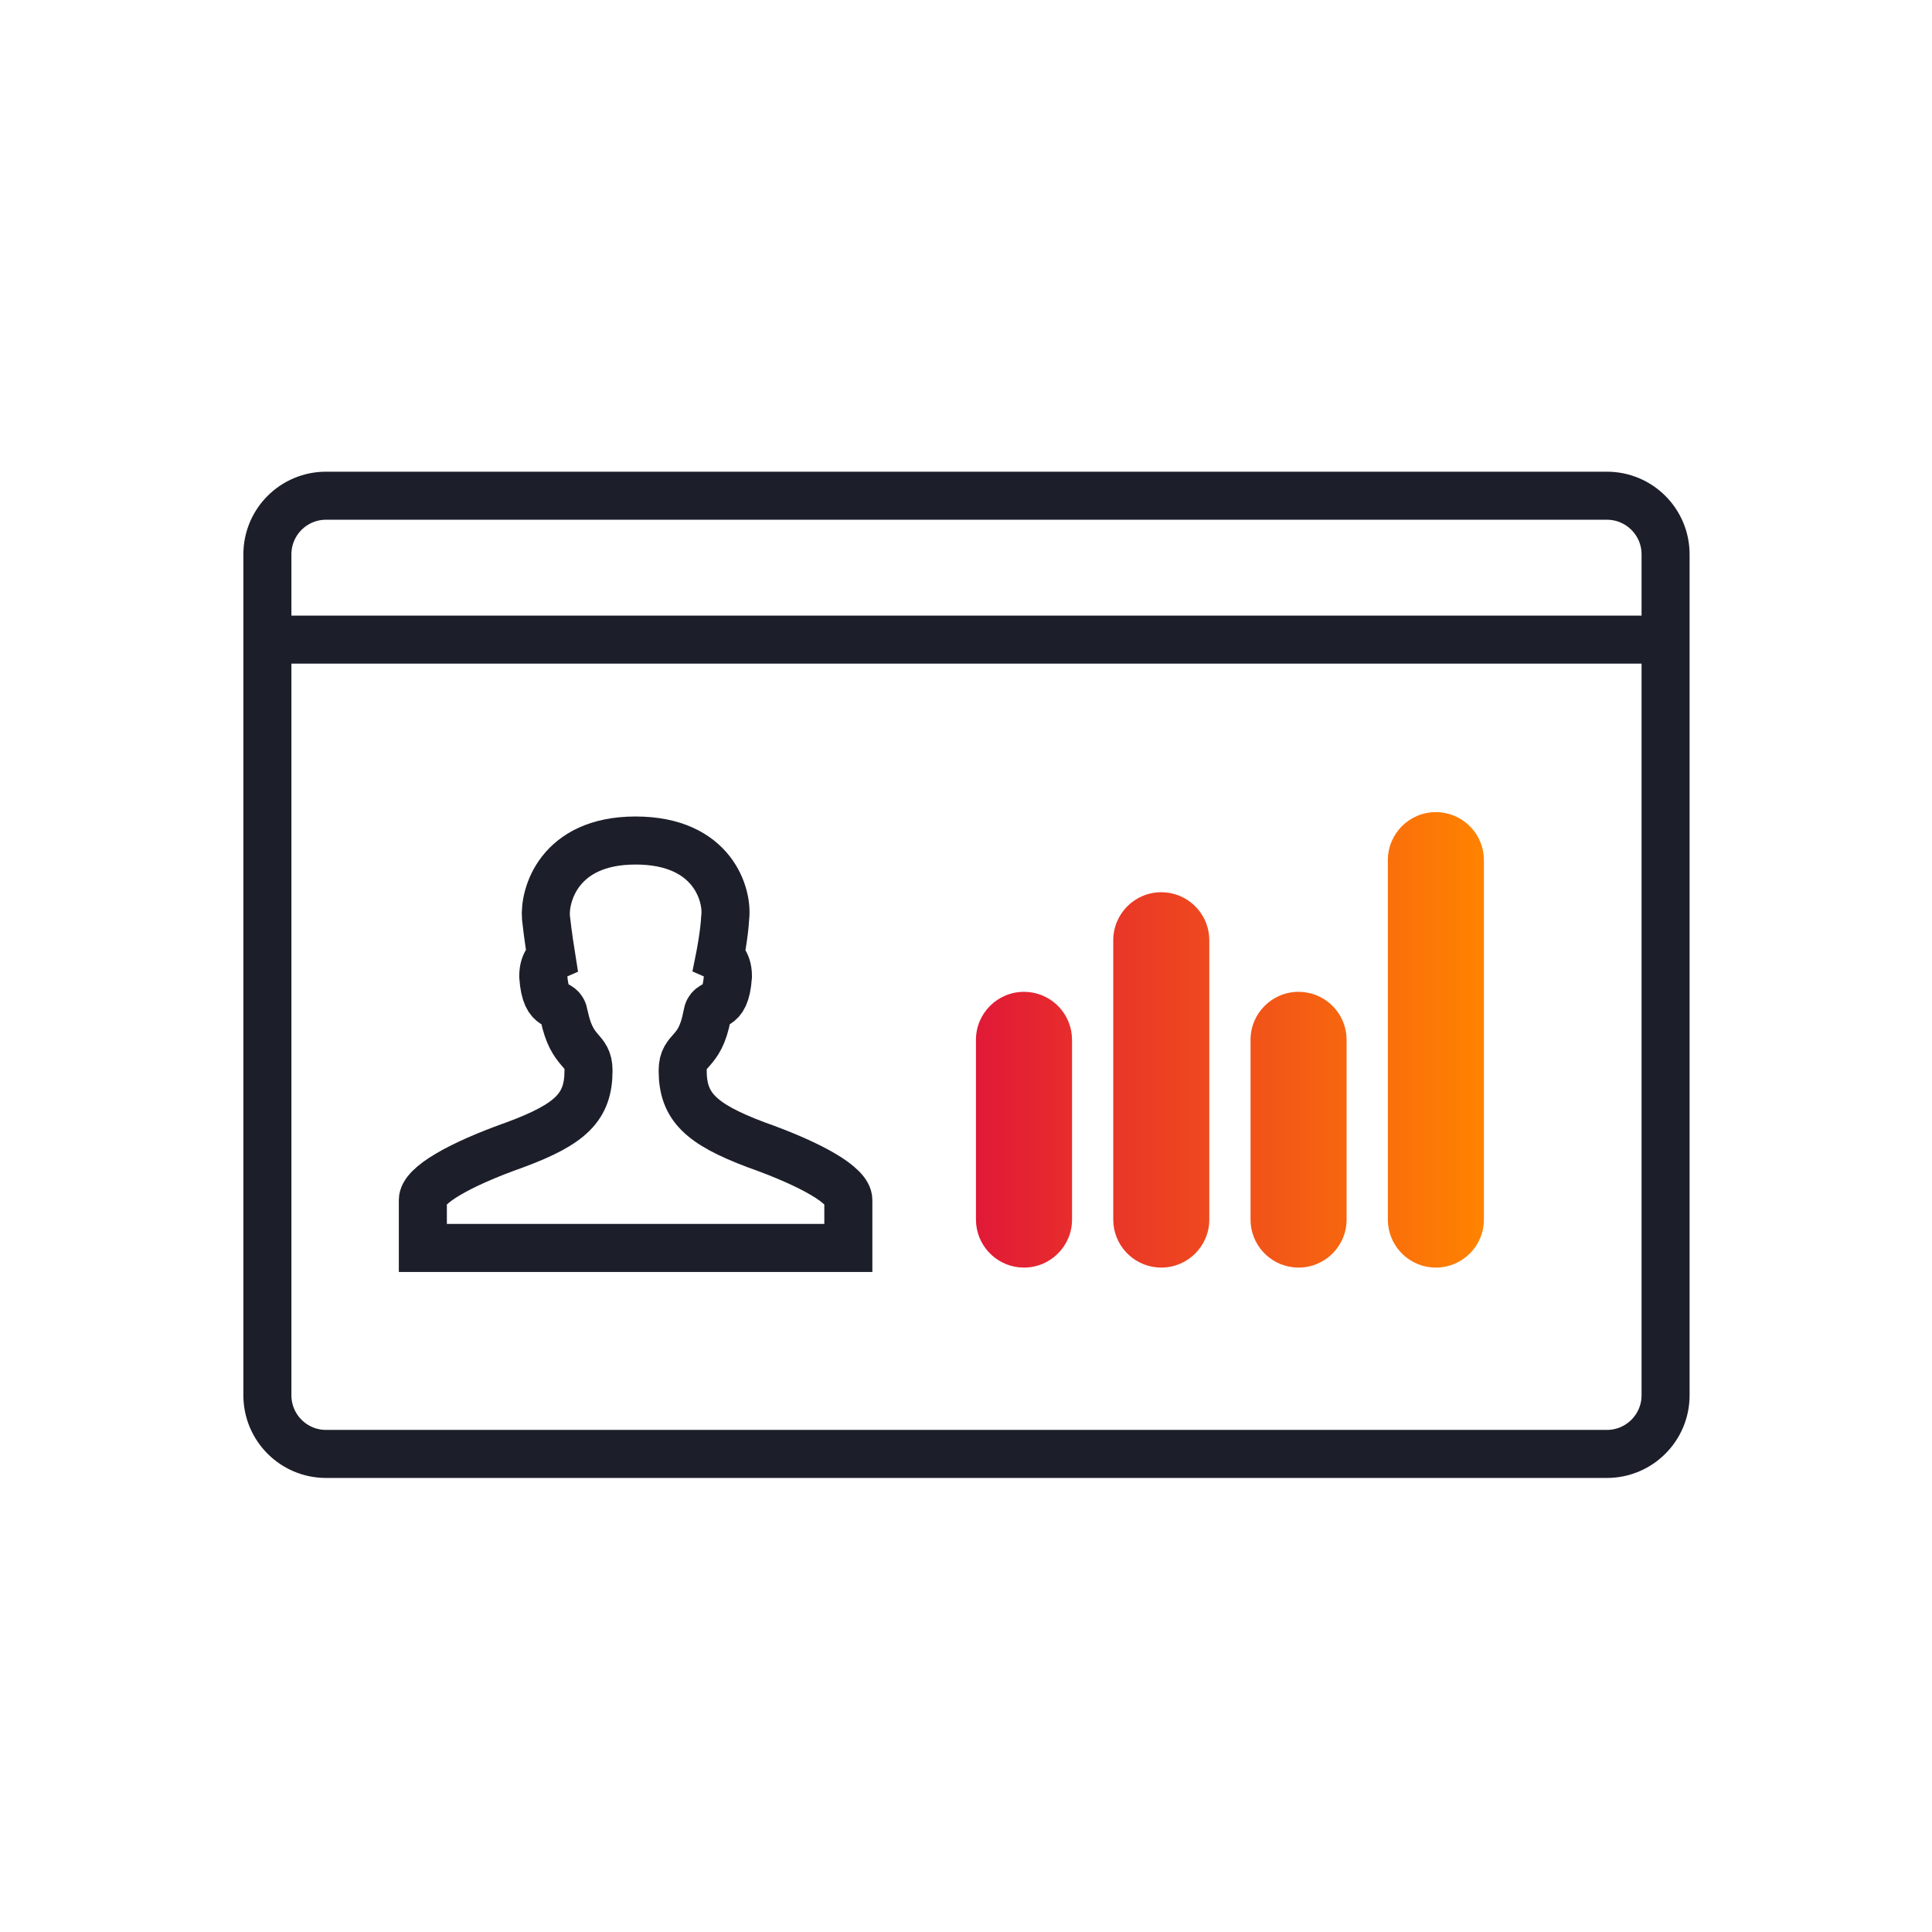
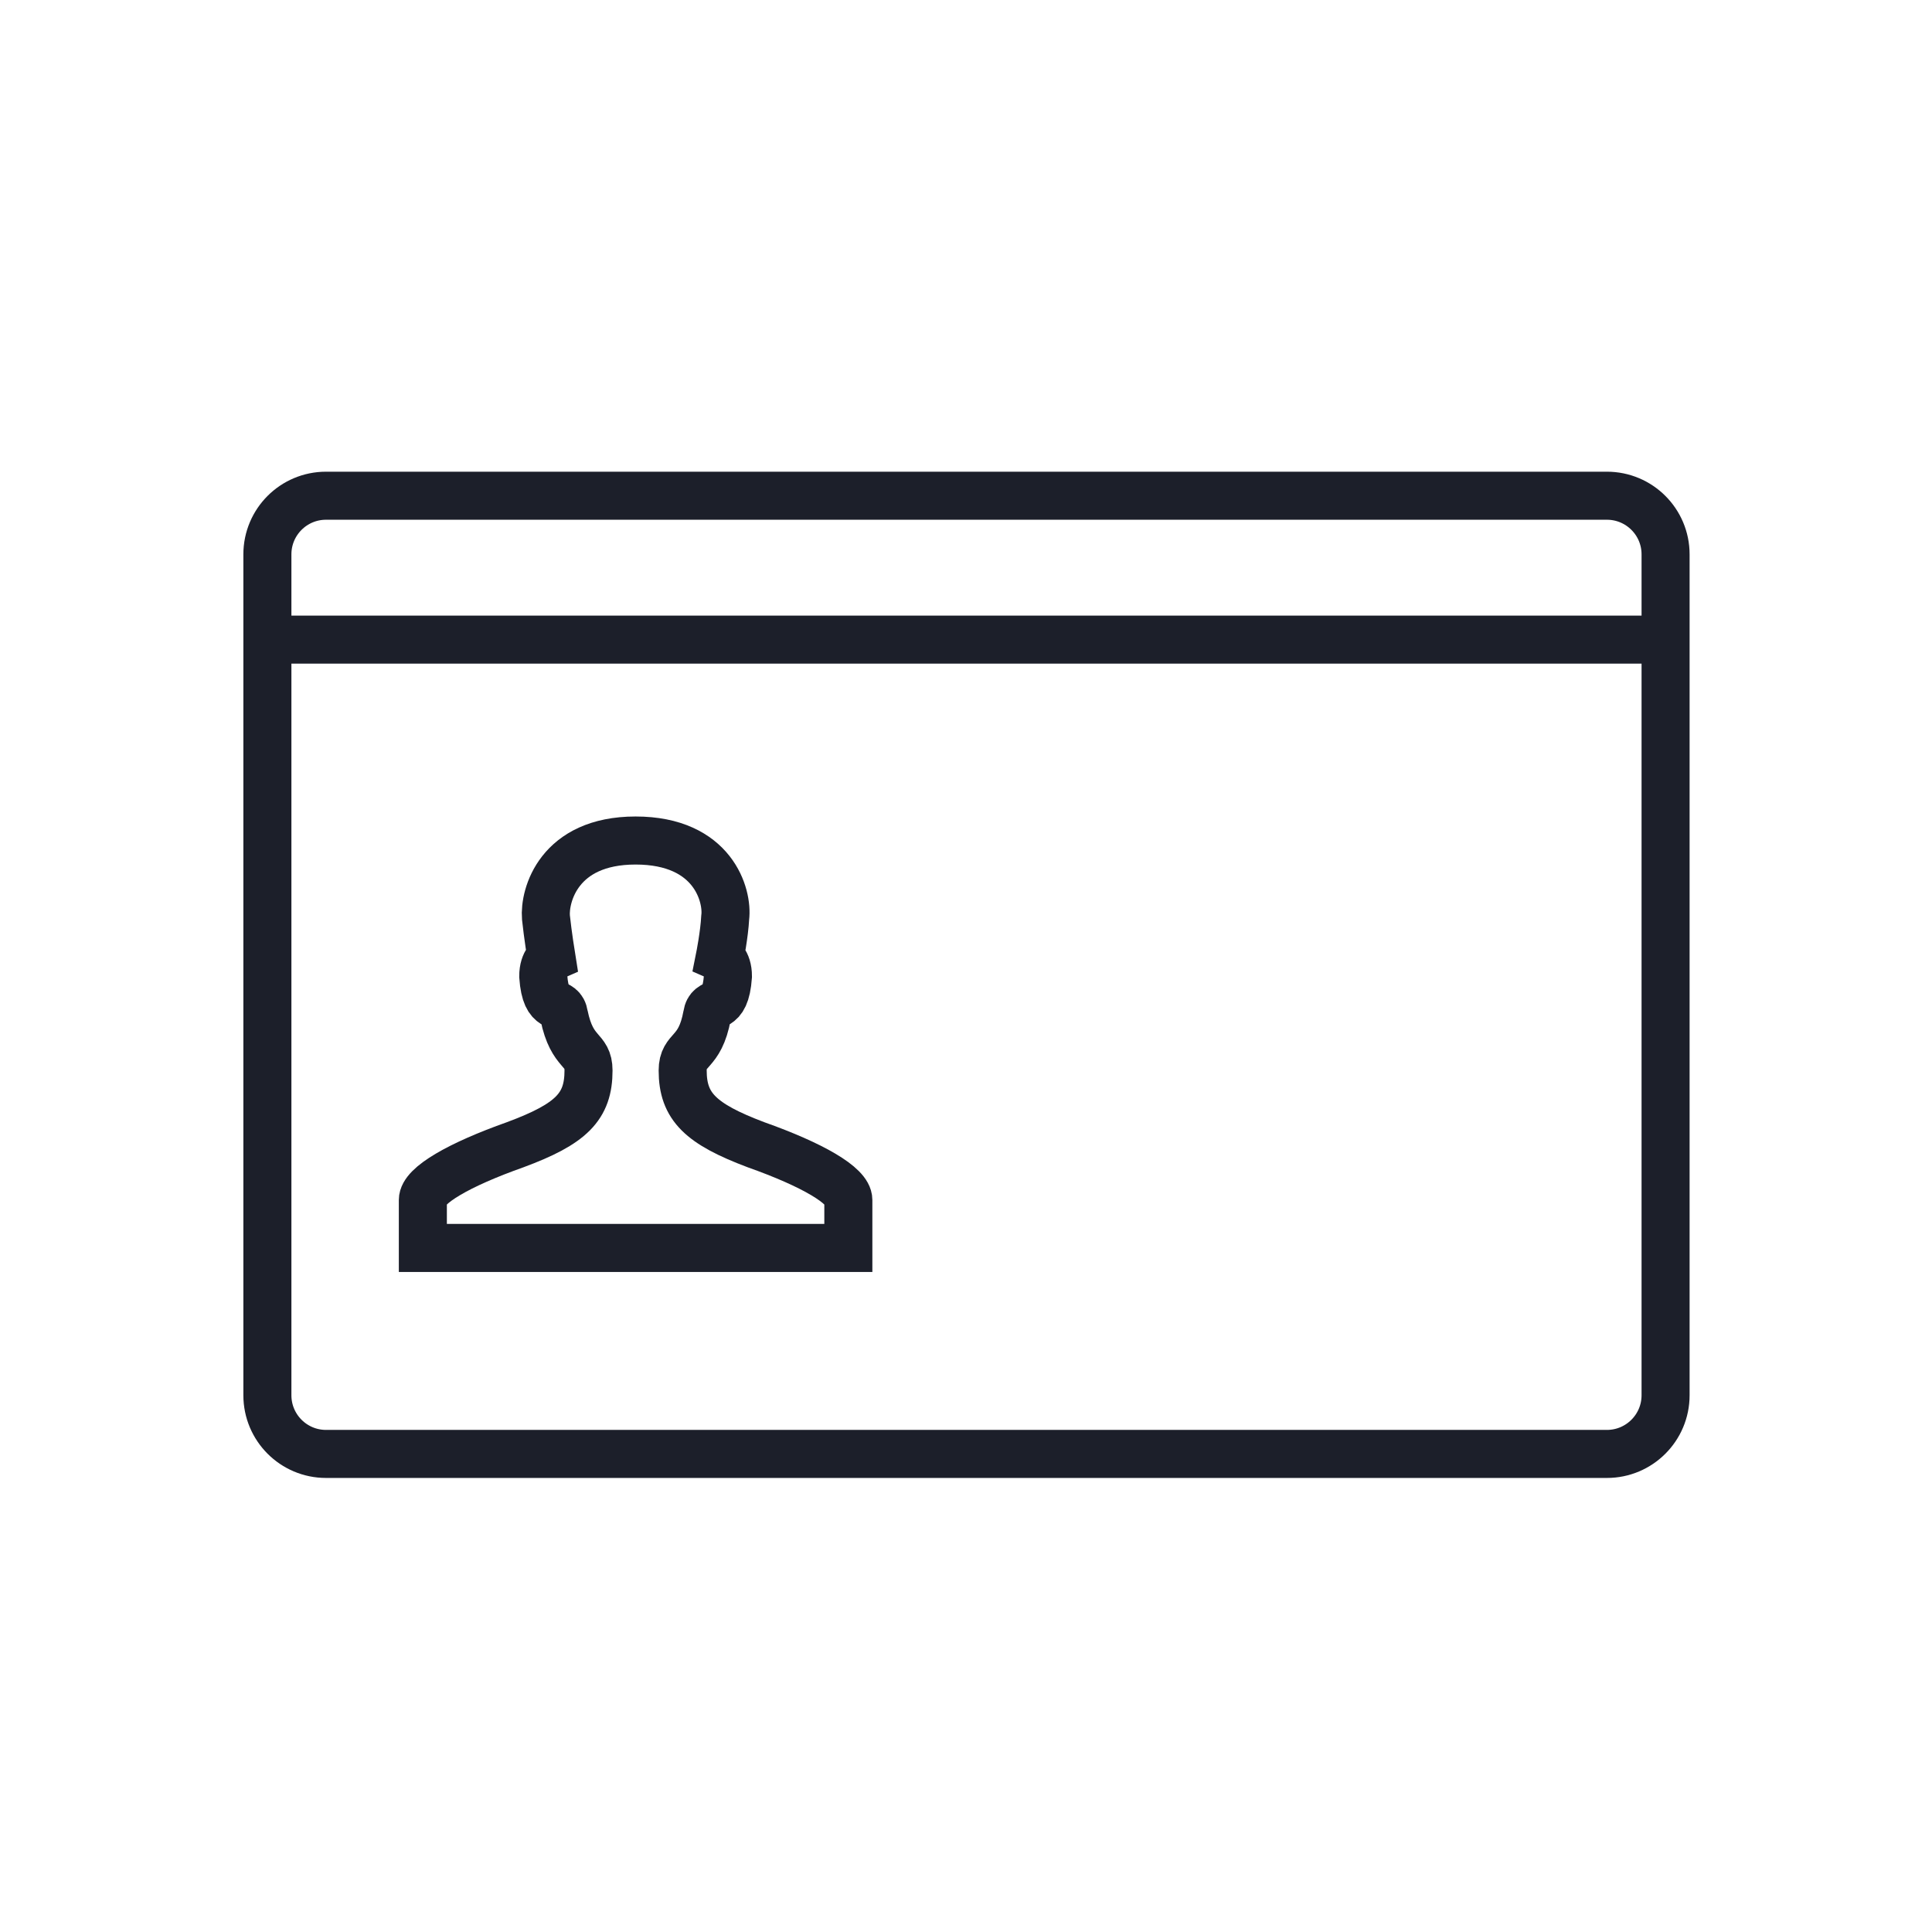
<svg xmlns="http://www.w3.org/2000/svg" width="60px" height="60px" viewBox="0 0 60 60" version="1.1">
  <title>Large icon/student-recruitment</title>
  <defs>
    <linearGradient x1="-2.22044605e-14%" y1="50%" x2="100%" y2="50%" id="linearGradient-1">
      <stop stop-color="#E11937" offset="0%" />
      <stop stop-color="#FF8300" offset="100%" />
    </linearGradient>
  </defs>
  <g id="Large-icon/student-recruitment" stroke="none" stroke-width="1" fill="none" fill-rule="evenodd">
    <rect id="Rectangle" fill="#FFFFFF" x="0" y="0" width="60" height="60" />
    <g id="IDP-Gradient-Icons-design-file_7" transform="translate(8, 15)">
-       <path d="M2.125,0.395 C1.119,0.395 0.304,1.21 0.304,2.216 L0.304,28.331 C0.304,29.337 1.119,30.153 2.125,30.153 L41.904,30.153 C42.91,30.153 43.726,29.337 43.726,28.331 L43.726,2.216 C43.726,1.21 42.91,0.395 41.904,0.395 L2.125,0.395 Z" id="Stroke-1" stroke="#6F8F9D" stroke-width="0.607" />
      <path d="M2.125,0.395 C1.119,0.395 0.304,1.21 0.304,2.216 L0.304,28.331 C0.304,29.337 1.119,30.153 2.125,30.153 L41.904,30.153 C42.91,30.153 43.726,29.337 43.726,28.331 L43.726,2.216 C43.726,1.21 42.91,0.395 41.904,0.395 L2.125,0.395 Z M0.441,4.864 L43.588,4.864 L0.441,4.864 Z M15.478,20.551 C13.763,19.904 13.201,19.37 13.201,18.245 C13.201,17.542 13.735,17.767 13.96,16.53 C14.044,15.996 14.522,16.501 14.607,15.321 C14.607,14.843 14.353,14.73 14.353,14.73 C14.353,14.73 14.494,14.027 14.522,13.493 C14.607,12.818 14.157,11.103 11.738,11.103 C9.349,11.103 8.899,12.818 8.955,13.493 C9.011,14.027 9.124,14.73 9.124,14.73 C9.124,14.73 8.871,14.843 8.871,15.321 C8.955,16.501 9.433,15.996 9.517,16.53 C9.77,17.767 10.277,17.542 10.277,18.245 C10.277,19.37 9.743,19.904 7.999,20.551 C6.256,21.169 5.132,21.816 5.132,22.266 C5.132,22.716 5.132,23.756 5.132,23.756 L18.346,23.756 C18.346,23.756 18.346,22.716 18.346,22.266 C18.346,21.816 17.221,21.169 15.478,20.551 Z" id="Stroke-2" stroke="#1C1F2A" stroke-width="1.492" />
-       <path d="M23.801,15.802 C24.576,15.802 25.213,16.393 25.286,17.15 L25.293,17.293 L25.293,22.874 C25.293,23.698 24.625,24.366 23.801,24.366 C23.026,24.366 22.389,23.774 22.316,23.018 L22.309,22.874 L22.309,17.293 C22.309,16.47 22.977,15.802 23.801,15.802 Z M28.065,12.709 C28.84,12.709 29.477,13.301 29.549,14.057 L29.556,14.201 L29.556,22.874 C29.556,23.698 28.888,24.366 28.065,24.366 C27.289,24.366 26.652,23.774 26.58,23.018 L26.573,22.874 L26.573,14.201 C26.573,13.377 27.241,12.709 28.065,12.709 Z M32.328,15.802 C33.103,15.802 33.74,16.393 33.813,17.15 L33.82,17.293 L33.82,22.874 C33.82,23.698 33.152,24.366 32.328,24.366 C31.553,24.366 30.916,23.774 30.843,23.018 L30.837,22.874 L30.837,17.293 C30.837,16.47 31.504,15.802 32.328,15.802 Z M36.592,10.221 C37.368,10.221 38.005,10.813 38.077,11.569 L38.084,11.713 L38.084,22.874 C38.084,23.698 37.416,24.366 36.592,24.366 C35.817,24.366 35.18,23.774 35.108,23.018 L35.101,22.874 L35.101,11.713 C35.101,10.889 35.769,10.221 36.592,10.221 Z" id="Combined-Shape" fill="url(#linearGradient-1)" fill-rule="nonzero" />
    </g>
  </g>
</svg>